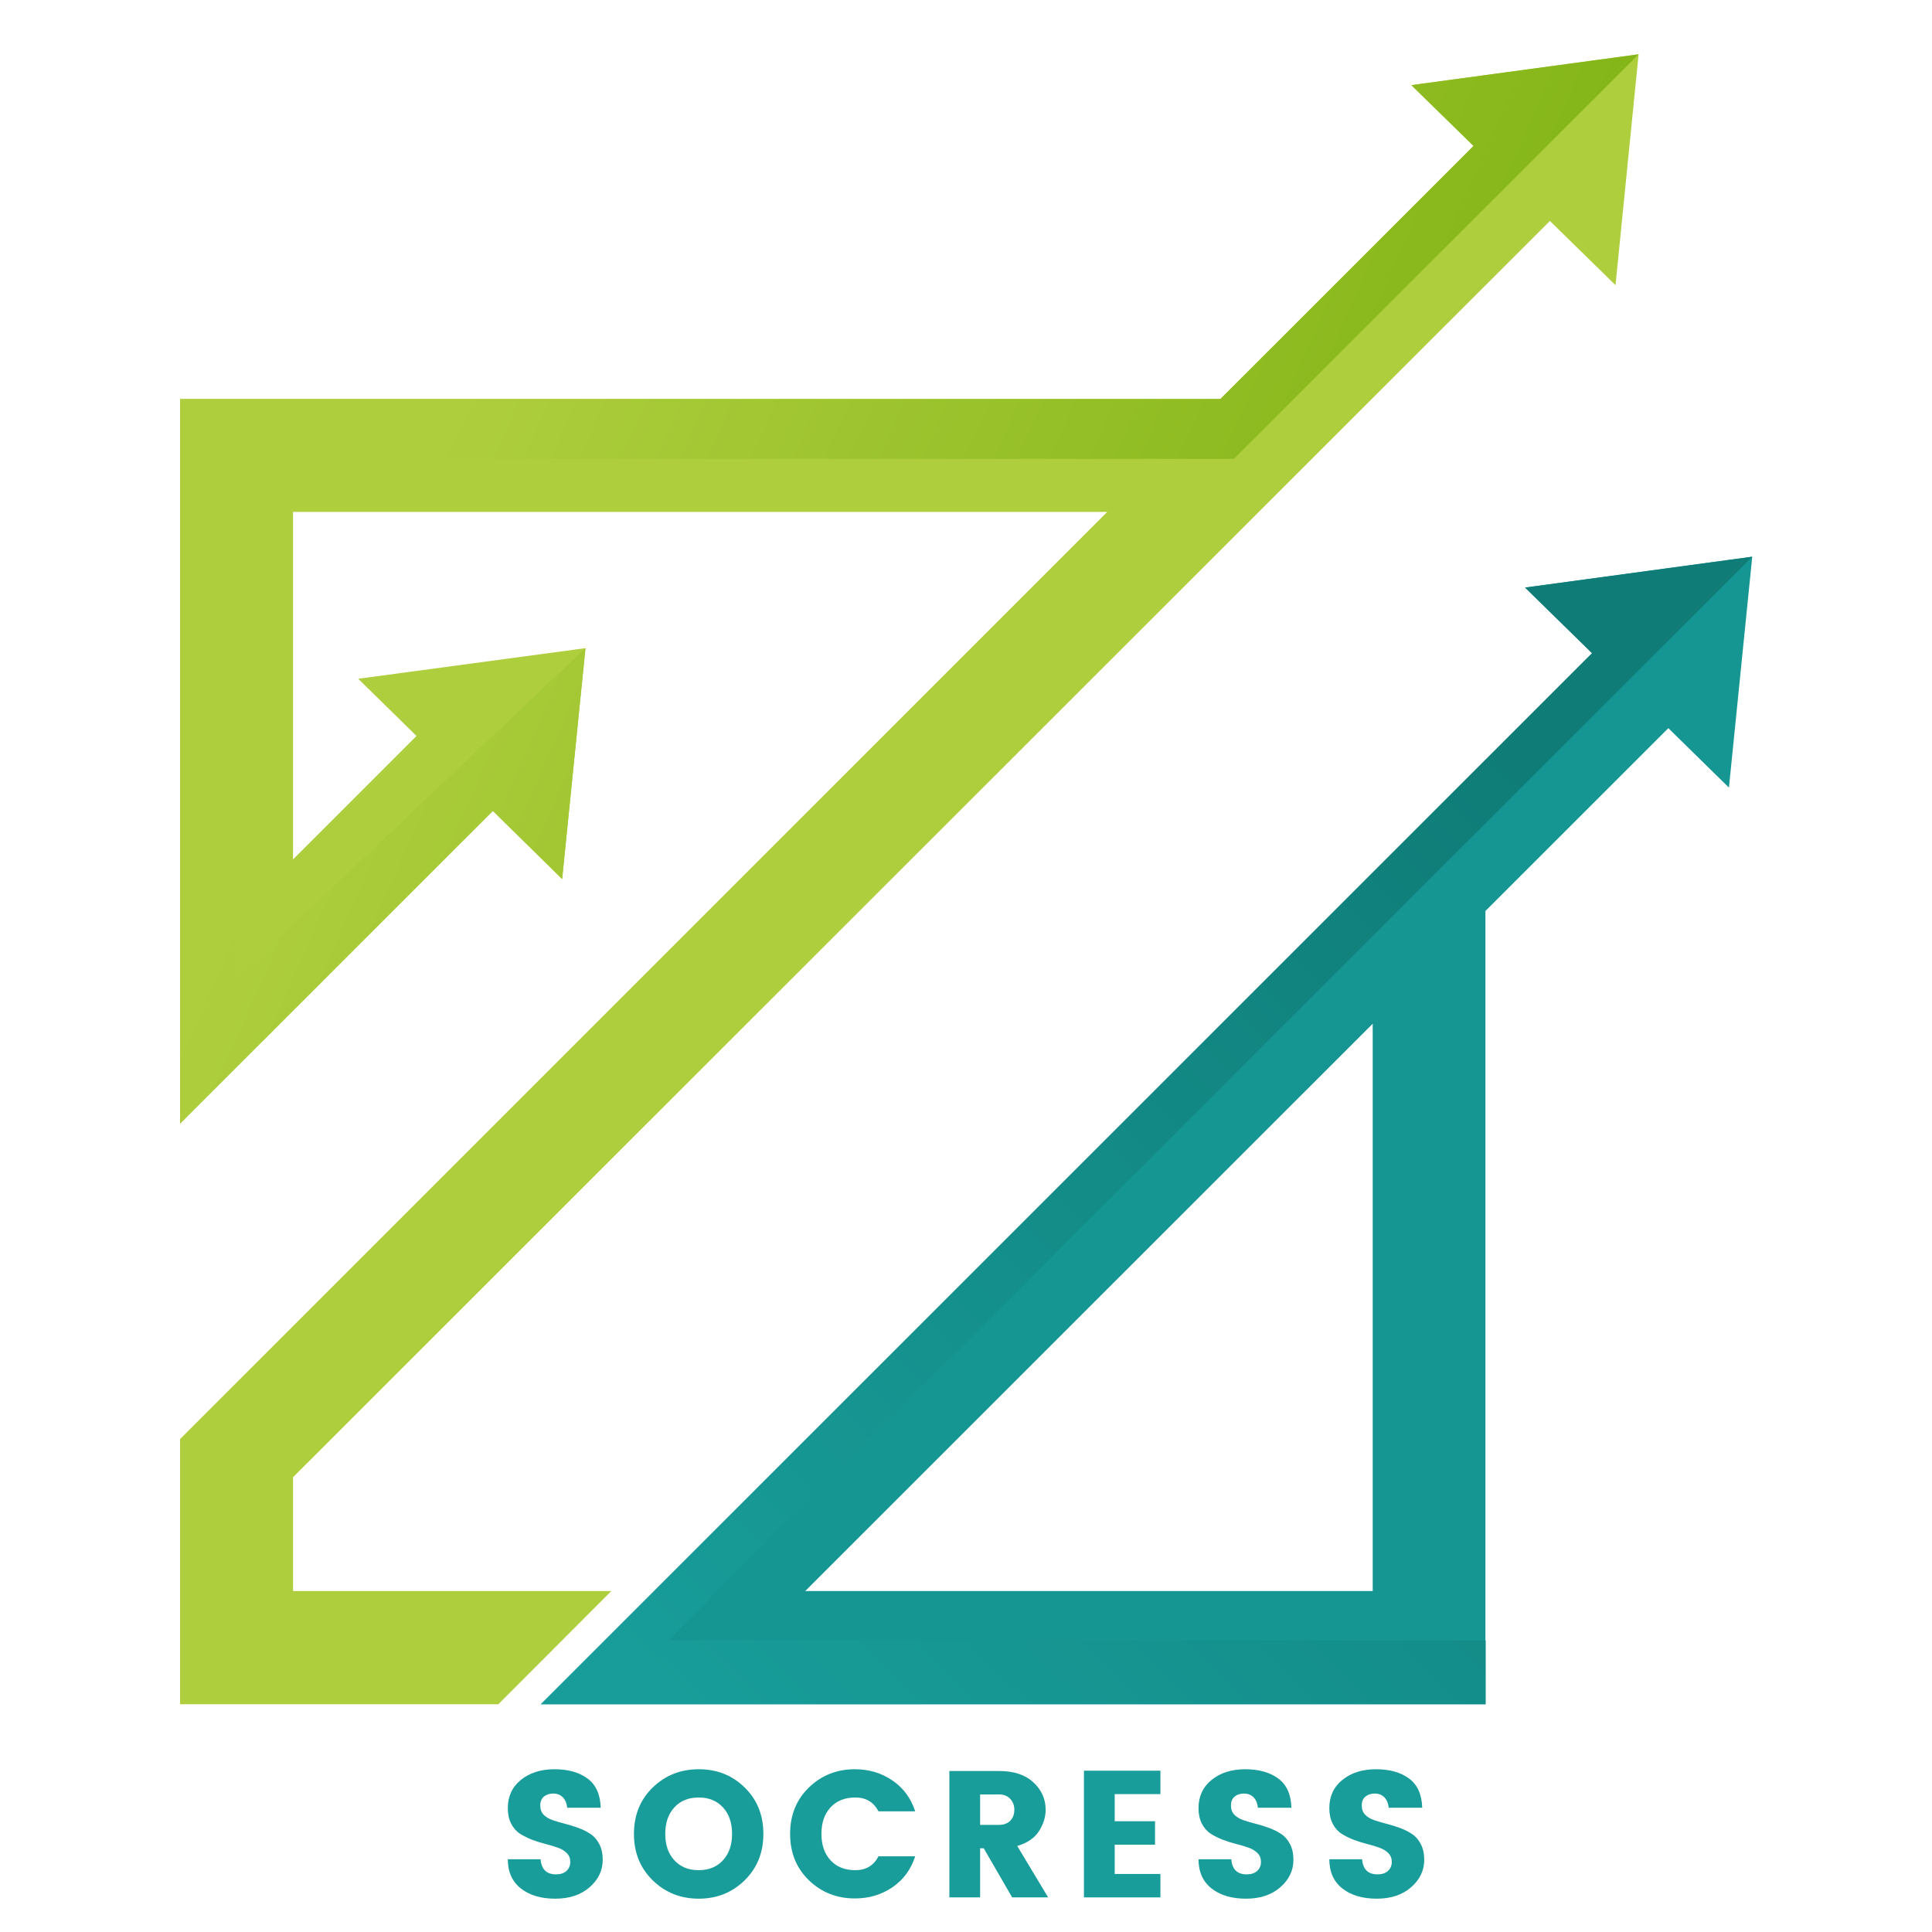
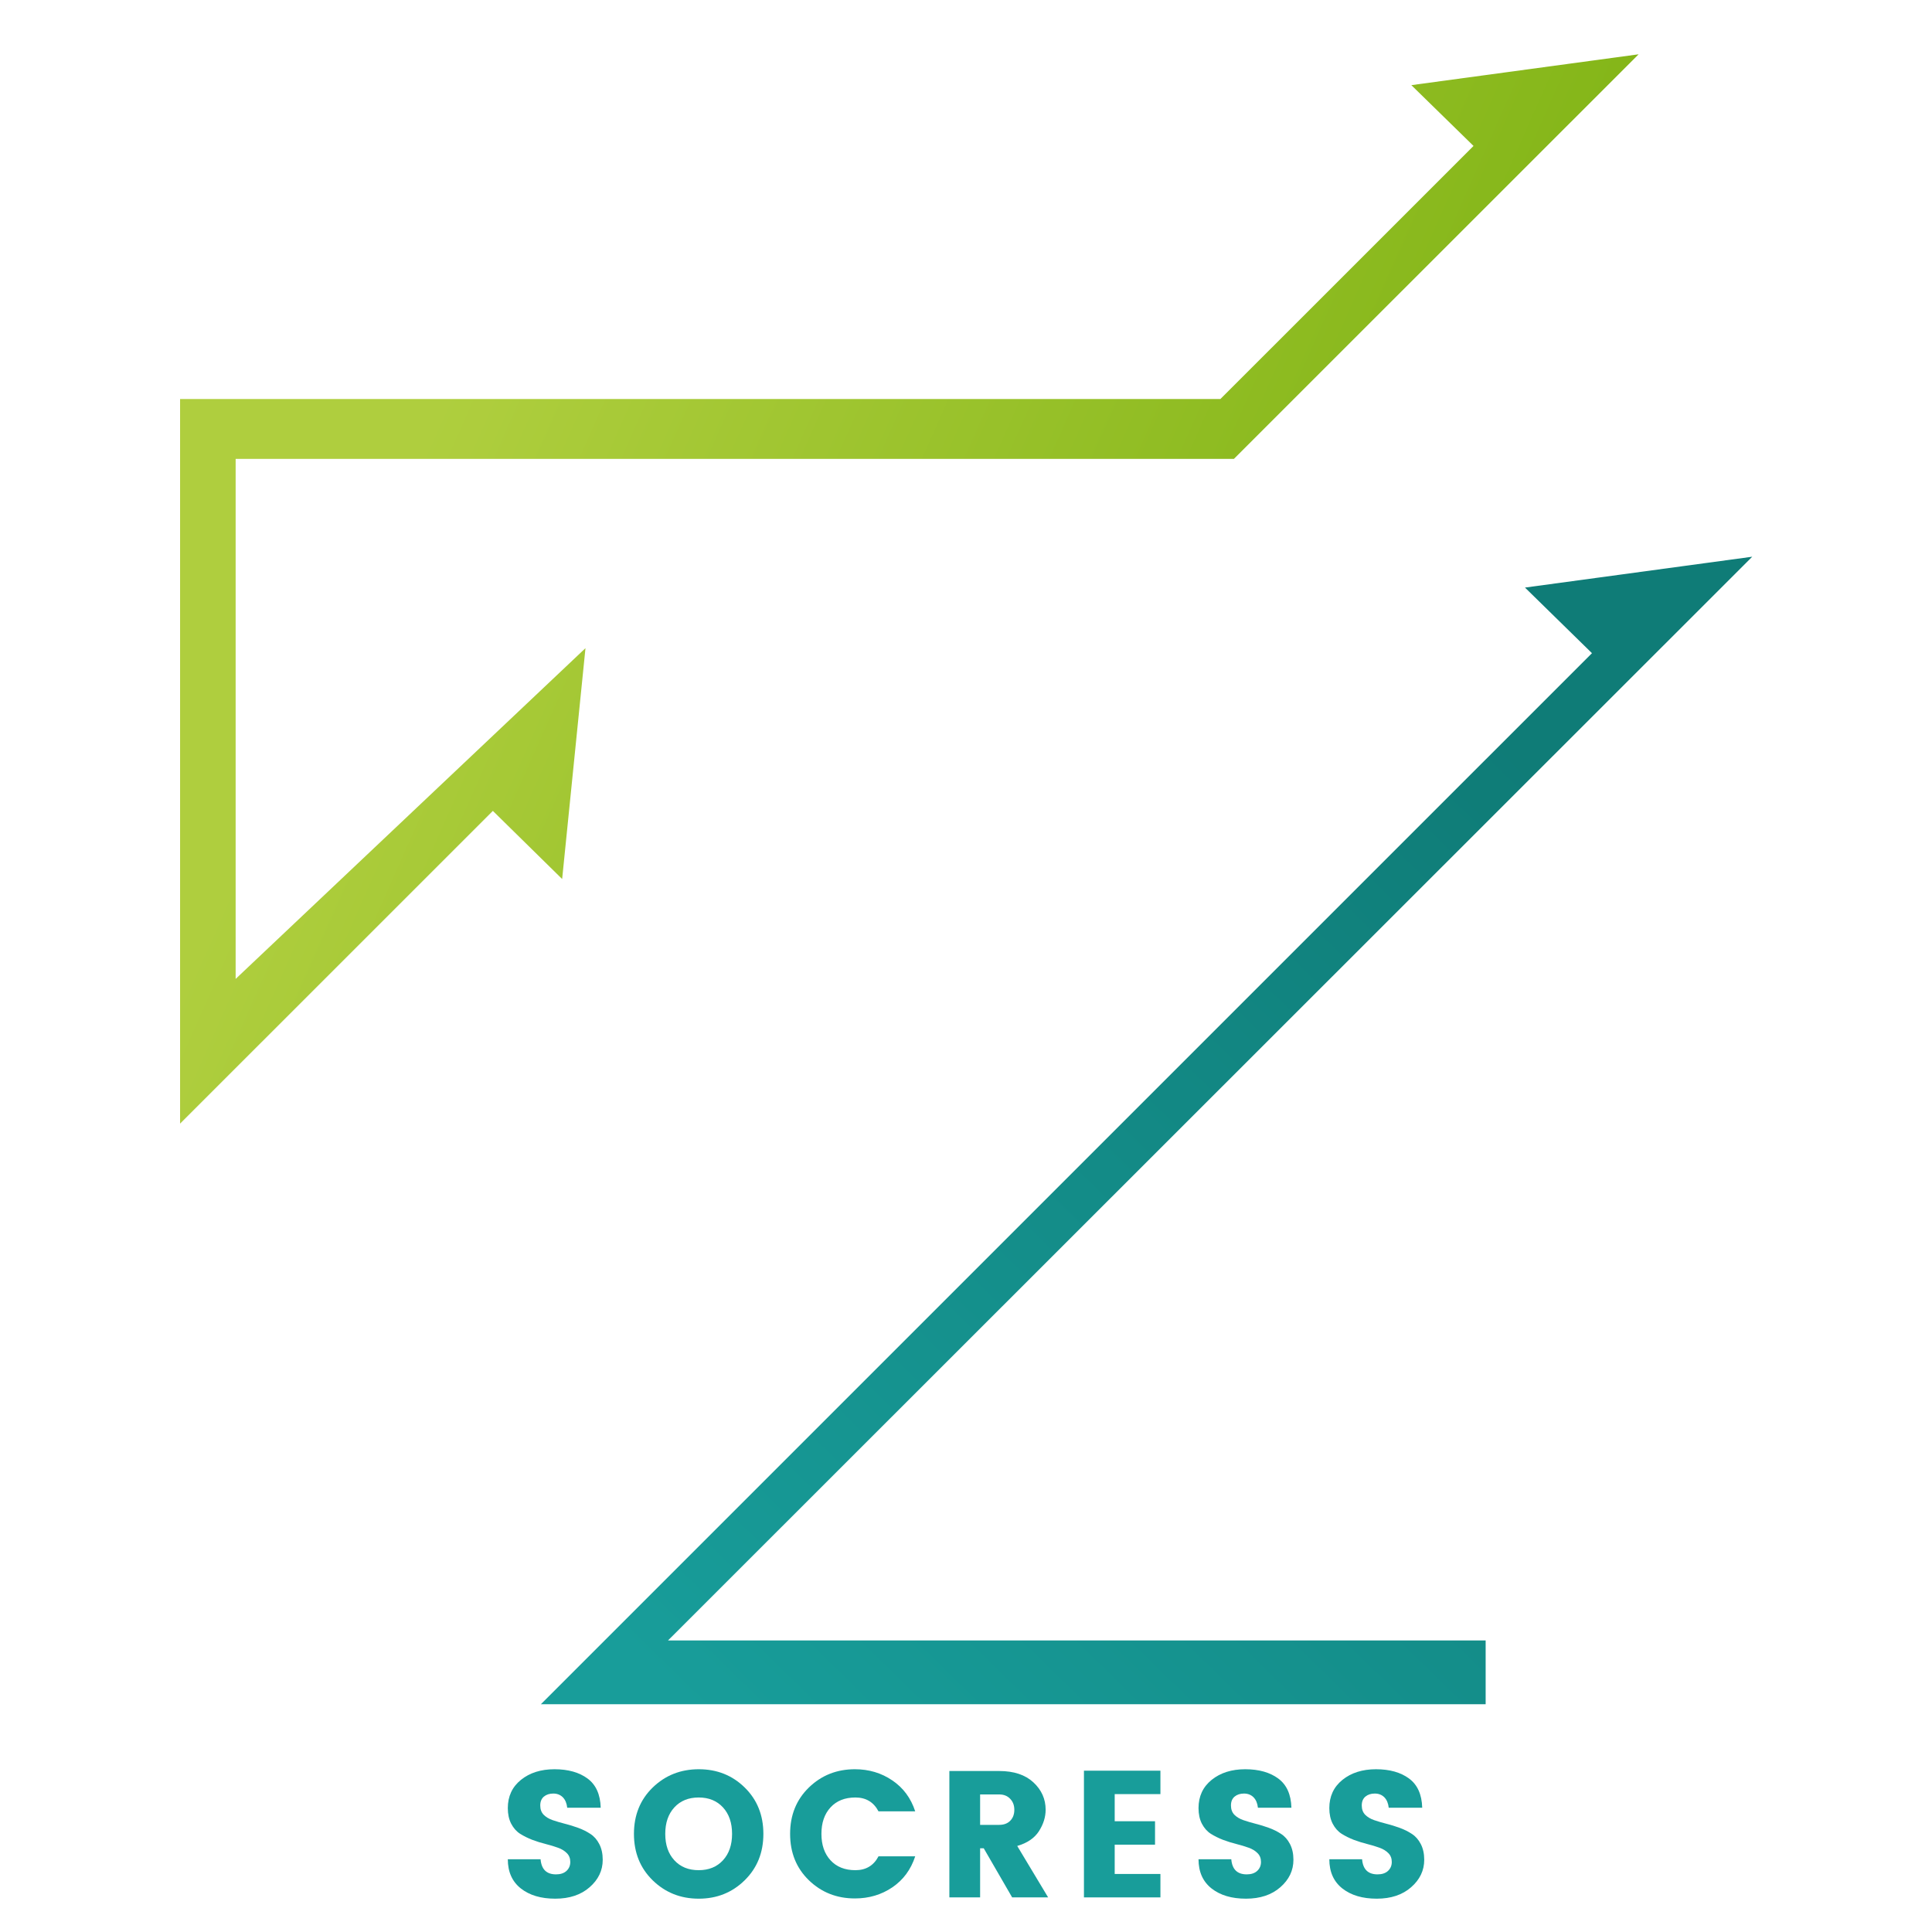
<svg xmlns="http://www.w3.org/2000/svg" width="500" zoomAndPan="magnify" viewBox="0 0 375 375" height="500" preserveAspectRatio="xMidYMid meet" version="1.0">
  <defs>
    <g />
    <clipPath id="d6f1014ba9">
      <path d="M 34.906 10.539 L 319 10.539 L 319 330.789 L 34.906 330.789 Z M 34.906 10.539 " clip-rule="nonzero" />
    </clipPath>
    <clipPath id="a6ea91df07">
      <path d="M 104 108 L 340.156 108 L 340.156 330.789 L 104 330.789 Z M 104 108 " clip-rule="nonzero" />
    </clipPath>
    <clipPath id="a35d9a21c4">
      <path d="M 34.906 10.539 L 319 10.539 L 319 219 L 34.906 219 Z M 34.906 10.539 " clip-rule="nonzero" />
    </clipPath>
    <clipPath id="8d9d9b3904">
      <path d="M 286.012 28.328 L 236.883 77.445 L 34.953 77.445 L 34.953 218.094 L 95.664 157.395 L 109.113 170.617 L 113.641 125.805 L 45.738 190.008 L 45.738 89.07 L 239.5 89.07 L 318.055 10.539 L 273.941 16.527 Z M 286.012 28.328 " clip-rule="nonzero" />
    </clipPath>
    <linearGradient x1="672.148" gradientTransform="matrix(0.444, 0, 0, 0.444, 34.954, 10.537)" y1="390.603" x2="-34.254" gradientUnits="userSpaceOnUse" y2="77.21" id="7980c5106c">
      <stop stop-opacity="1" stop-color="rgb(44.257%, 67.052%, 3.021%)" offset="0" />
      <stop stop-opacity="1" stop-color="rgb(44.379%, 67.12%, 3.128%)" offset="0.008" />
      <stop stop-opacity="1" stop-color="rgb(44.624%, 67.259%, 3.343%)" offset="0.016" />
      <stop stop-opacity="1" stop-color="rgb(44.87%, 67.398%, 3.557%)" offset="0.023" />
      <stop stop-opacity="1" stop-color="rgb(45.116%, 67.537%, 3.772%)" offset="0.031" />
      <stop stop-opacity="1" stop-color="rgb(45.36%, 67.674%, 3.986%)" offset="0.039" />
      <stop stop-opacity="1" stop-color="rgb(45.605%, 67.813%, 4.201%)" offset="0.047" />
      <stop stop-opacity="1" stop-color="rgb(45.851%, 67.952%, 4.414%)" offset="0.055" />
      <stop stop-opacity="1" stop-color="rgb(46.097%, 68.091%, 4.63%)" offset="0.062" />
      <stop stop-opacity="1" stop-color="rgb(46.341%, 68.23%, 4.845%)" offset="0.07" />
      <stop stop-opacity="1" stop-color="rgb(46.587%, 68.367%, 5.058%)" offset="0.078" />
      <stop stop-opacity="1" stop-color="rgb(46.832%, 68.506%, 5.273%)" offset="0.086" />
      <stop stop-opacity="1" stop-color="rgb(47.078%, 68.645%, 5.487%)" offset="0.094" />
      <stop stop-opacity="1" stop-color="rgb(47.322%, 68.784%, 5.702%)" offset="0.102" />
      <stop stop-opacity="1" stop-color="rgb(47.568%, 68.921%, 5.916%)" offset="0.109" />
      <stop stop-opacity="1" stop-color="rgb(47.813%, 69.06%, 6.131%)" offset="0.117" />
      <stop stop-opacity="1" stop-color="rgb(48.059%, 69.199%, 6.345%)" offset="0.125" />
      <stop stop-opacity="1" stop-color="rgb(48.303%, 69.337%, 6.56%)" offset="0.133" />
      <stop stop-opacity="1" stop-color="rgb(48.549%, 69.476%, 6.773%)" offset="0.141" />
      <stop stop-opacity="1" stop-color="rgb(48.795%, 69.614%, 6.989%)" offset="0.148" />
      <stop stop-opacity="1" stop-color="rgb(49.04%, 69.753%, 7.202%)" offset="0.156" />
      <stop stop-opacity="1" stop-color="rgb(49.284%, 69.891%, 7.417%)" offset="0.164" />
      <stop stop-opacity="1" stop-color="rgb(49.53%, 70.03%, 7.631%)" offset="0.172" />
      <stop stop-opacity="1" stop-color="rgb(49.776%, 70.169%, 7.846%)" offset="0.18" />
      <stop stop-opacity="1" stop-color="rgb(50.021%, 70.306%, 8.06%)" offset="0.188" />
      <stop stop-opacity="1" stop-color="rgb(50.266%, 70.445%, 8.275%)" offset="0.195" />
      <stop stop-opacity="1" stop-color="rgb(50.511%, 70.584%, 8.488%)" offset="0.203" />
      <stop stop-opacity="1" stop-color="rgb(50.757%, 70.723%, 8.704%)" offset="0.211" />
      <stop stop-opacity="1" stop-color="rgb(51.003%, 70.86%, 8.917%)" offset="0.219" />
      <stop stop-opacity="1" stop-color="rgb(51.247%, 70.999%, 9.132%)" offset="0.227" />
      <stop stop-opacity="1" stop-color="rgb(51.492%, 71.138%, 9.346%)" offset="0.234" />
      <stop stop-opacity="1" stop-color="rgb(51.738%, 71.277%, 9.561%)" offset="0.242" />
      <stop stop-opacity="1" stop-color="rgb(51.984%, 71.416%, 9.775%)" offset="0.245" />
      <stop stop-opacity="1" stop-color="rgb(52.107%, 71.484%, 9.883%)" offset="0.25" />
      <stop stop-opacity="1" stop-color="rgb(52.229%, 71.553%, 9.99%)" offset="0.258" />
      <stop stop-opacity="1" stop-color="rgb(52.473%, 71.692%, 10.204%)" offset="0.266" />
      <stop stop-opacity="1" stop-color="rgb(52.719%, 71.831%, 10.419%)" offset="0.273" />
      <stop stop-opacity="1" stop-color="rgb(52.965%, 71.97%, 10.632%)" offset="0.281" />
      <stop stop-opacity="1" stop-color="rgb(53.21%, 72.108%, 10.847%)" offset="0.289" />
      <stop stop-opacity="1" stop-color="rgb(53.455%, 72.246%, 11.061%)" offset="0.297" />
      <stop stop-opacity="1" stop-color="rgb(53.7%, 72.385%, 11.276%)" offset="0.305" />
      <stop stop-opacity="1" stop-color="rgb(53.946%, 72.523%, 11.49%)" offset="0.312" />
      <stop stop-opacity="1" stop-color="rgb(54.192%, 72.662%, 11.705%)" offset="0.32" />
      <stop stop-opacity="1" stop-color="rgb(54.436%, 72.8%, 11.92%)" offset="0.328" />
      <stop stop-opacity="1" stop-color="rgb(54.681%, 72.939%, 12.134%)" offset="0.336" />
      <stop stop-opacity="1" stop-color="rgb(54.927%, 73.077%, 12.349%)" offset="0.344" />
      <stop stop-opacity="1" stop-color="rgb(55.173%, 73.216%, 12.563%)" offset="0.352" />
      <stop stop-opacity="1" stop-color="rgb(55.417%, 73.355%, 12.778%)" offset="0.359" />
      <stop stop-opacity="1" stop-color="rgb(55.663%, 73.492%, 12.991%)" offset="0.367" />
      <stop stop-opacity="1" stop-color="rgb(55.908%, 73.631%, 13.206%)" offset="0.375" />
      <stop stop-opacity="1" stop-color="rgb(56.154%, 73.77%, 13.42%)" offset="0.383" />
      <stop stop-opacity="1" stop-color="rgb(56.398%, 73.909%, 13.635%)" offset="0.391" />
      <stop stop-opacity="1" stop-color="rgb(56.644%, 74.048%, 13.849%)" offset="0.398" />
      <stop stop-opacity="1" stop-color="rgb(56.889%, 74.185%, 14.064%)" offset="0.406" />
      <stop stop-opacity="1" stop-color="rgb(57.135%, 74.324%, 14.278%)" offset="0.414" />
      <stop stop-opacity="1" stop-color="rgb(57.379%, 74.463%, 14.493%)" offset="0.422" />
      <stop stop-opacity="1" stop-color="rgb(57.625%, 74.602%, 14.706%)" offset="0.43" />
      <stop stop-opacity="1" stop-color="rgb(57.87%, 74.739%, 14.922%)" offset="0.438" />
      <stop stop-opacity="1" stop-color="rgb(58.116%, 74.878%, 15.135%)" offset="0.445" />
      <stop stop-opacity="1" stop-color="rgb(58.36%, 75.017%, 15.35%)" offset="0.453" />
      <stop stop-opacity="1" stop-color="rgb(58.606%, 75.156%, 15.564%)" offset="0.461" />
      <stop stop-opacity="1" stop-color="rgb(58.852%, 75.294%, 15.779%)" offset="0.469" />
      <stop stop-opacity="1" stop-color="rgb(59.097%, 75.432%, 15.993%)" offset="0.477" />
      <stop stop-opacity="1" stop-color="rgb(59.341%, 75.571%, 16.208%)" offset="0.484" />
      <stop stop-opacity="1" stop-color="rgb(59.587%, 75.71%, 16.422%)" offset="0.492" />
      <stop stop-opacity="1" stop-color="rgb(59.833%, 75.848%, 16.637%)" offset="0.5" />
      <stop stop-opacity="1" stop-color="rgb(60.078%, 75.987%, 16.85%)" offset="0.508" />
      <stop stop-opacity="1" stop-color="rgb(60.323%, 76.125%, 17.065%)" offset="0.516" />
      <stop stop-opacity="1" stop-color="rgb(60.568%, 76.263%, 17.279%)" offset="0.523" />
      <stop stop-opacity="1" stop-color="rgb(60.814%, 76.402%, 17.494%)" offset="0.531" />
      <stop stop-opacity="1" stop-color="rgb(61.06%, 76.541%, 17.708%)" offset="0.539" />
      <stop stop-opacity="1" stop-color="rgb(61.304%, 76.678%, 17.923%)" offset="0.547" />
      <stop stop-opacity="1" stop-color="rgb(61.549%, 76.817%, 18.137%)" offset="0.555" />
      <stop stop-opacity="1" stop-color="rgb(61.795%, 76.956%, 18.352%)" offset="0.562" />
      <stop stop-opacity="1" stop-color="rgb(62.041%, 77.095%, 18.565%)" offset="0.57" />
      <stop stop-opacity="1" stop-color="rgb(62.285%, 77.234%, 18.781%)" offset="0.578" />
      <stop stop-opacity="1" stop-color="rgb(62.531%, 77.371%, 18.996%)" offset="0.586" />
      <stop stop-opacity="1" stop-color="rgb(62.776%, 77.51%, 19.209%)" offset="0.594" />
      <stop stop-opacity="1" stop-color="rgb(63.022%, 77.649%, 19.424%)" offset="0.602" />
      <stop stop-opacity="1" stop-color="rgb(63.266%, 77.788%, 19.638%)" offset="0.609" />
      <stop stop-opacity="1" stop-color="rgb(63.512%, 77.927%, 19.853%)" offset="0.617" />
      <stop stop-opacity="1" stop-color="rgb(63.757%, 78.064%, 20.067%)" offset="0.625" />
      <stop stop-opacity="1" stop-color="rgb(64.003%, 78.203%, 20.282%)" offset="0.633" />
      <stop stop-opacity="1" stop-color="rgb(64.247%, 78.342%, 20.496%)" offset="0.641" />
      <stop stop-opacity="1" stop-color="rgb(64.493%, 78.481%, 20.711%)" offset="0.648" />
      <stop stop-opacity="1" stop-color="rgb(64.738%, 78.618%, 20.924%)" offset="0.656" />
      <stop stop-opacity="1" stop-color="rgb(64.984%, 78.757%, 21.14%)" offset="0.664" />
      <stop stop-opacity="1" stop-color="rgb(65.228%, 78.896%, 21.353%)" offset="0.672" />
      <stop stop-opacity="1" stop-color="rgb(65.474%, 79.034%, 21.568%)" offset="0.68" />
      <stop stop-opacity="1" stop-color="rgb(65.72%, 79.173%, 21.782%)" offset="0.688" />
      <stop stop-opacity="1" stop-color="rgb(65.965%, 79.311%, 21.997%)" offset="0.695" />
      <stop stop-opacity="1" stop-color="rgb(66.209%, 79.449%, 22.211%)" offset="0.703" />
      <stop stop-opacity="1" stop-color="rgb(66.455%, 79.588%, 22.426%)" offset="0.711" />
      <stop stop-opacity="1" stop-color="rgb(66.701%, 79.727%, 22.639%)" offset="0.719" />
      <stop stop-opacity="1" stop-color="rgb(66.946%, 79.866%, 22.855%)" offset="0.727" />
      <stop stop-opacity="1" stop-color="rgb(67.192%, 80.003%, 23.068%)" offset="0.734" />
      <stop stop-opacity="1" stop-color="rgb(67.436%, 80.142%, 23.283%)" offset="0.742" />
      <stop stop-opacity="1" stop-color="rgb(67.682%, 80.281%, 23.497%)" offset="0.75" />
      <stop stop-opacity="1" stop-color="rgb(67.928%, 80.42%, 23.712%)" offset="0.755" />
      <stop stop-opacity="1" stop-color="rgb(68.051%, 80.489%, 23.819%)" offset="0.758" />
      <stop stop-opacity="1" stop-color="rgb(68.173%, 80.557%, 23.926%)" offset="0.766" />
      <stop stop-opacity="1" stop-color="rgb(68.446%, 80.713%, 24.167%)" offset="0.781" />
      <stop stop-opacity="1" stop-color="rgb(68.599%, 80.8%, 24.3%)" offset="0.812" />
      <stop stop-opacity="1" stop-color="rgb(68.599%, 80.8%, 24.3%)" offset="0.875" />
      <stop stop-opacity="1" stop-color="rgb(68.599%, 80.8%, 24.3%)" offset="1" />
    </linearGradient>
    <clipPath id="ec4705c10a">
      <path d="M 104 108 L 340.156 108 L 340.156 330.789 L 104 330.789 Z M 104 108 " clip-rule="nonzero" />
    </clipPath>
    <clipPath id="3dc0c060ce">
      <path d="M 309 126.781 L 104.984 330.789 L 288.363 330.789 L 288.363 318.41 L 129.66 318.41 L 340.109 108.059 L 295.996 114.047 Z M 309 126.781 " clip-rule="nonzero" />
    </clipPath>
    <linearGradient x1="251.436" gradientTransform="matrix(0.444, 0, 0, 0.444, 34.954, 10.537)" y1="813.308" x2="761.181" gradientUnits="userSpaceOnUse" y2="291.709" id="a750cd788a">
      <stop stop-opacity="1" stop-color="rgb(9.399%, 61.6%, 60.399%)" offset="0" />
      <stop stop-opacity="1" stop-color="rgb(9.372%, 61.496%, 60.291%)" offset="0.062" />
      <stop stop-opacity="1" stop-color="rgb(9.308%, 61.258%, 60.039%)" offset="0.078" />
      <stop stop-opacity="1" stop-color="rgb(9.235%, 60.985%, 59.752%)" offset="0.094" />
      <stop stop-opacity="1" stop-color="rgb(9.161%, 60.713%, 59.467%)" offset="0.109" />
      <stop stop-opacity="1" stop-color="rgb(9.088%, 60.442%, 59.18%)" offset="0.125" />
      <stop stop-opacity="1" stop-color="rgb(9.015%, 60.17%, 58.893%)" offset="0.141" />
      <stop stop-opacity="1" stop-color="rgb(8.942%, 59.898%, 58.606%)" offset="0.156" />
      <stop stop-opacity="1" stop-color="rgb(8.868%, 59.625%, 58.319%)" offset="0.172" />
      <stop stop-opacity="1" stop-color="rgb(8.795%, 59.354%, 58.032%)" offset="0.188" />
      <stop stop-opacity="1" stop-color="rgb(8.722%, 59.082%, 57.747%)" offset="0.203" />
      <stop stop-opacity="1" stop-color="rgb(8.649%, 58.81%, 57.46%)" offset="0.219" />
      <stop stop-opacity="1" stop-color="rgb(8.575%, 58.537%, 57.173%)" offset="0.234" />
      <stop stop-opacity="1" stop-color="rgb(8.502%, 58.266%, 56.886%)" offset="0.25" />
      <stop stop-opacity="1" stop-color="rgb(8.429%, 57.994%, 56.599%)" offset="0.266" />
      <stop stop-opacity="1" stop-color="rgb(8.356%, 57.722%, 56.313%)" offset="0.281" />
      <stop stop-opacity="1" stop-color="rgb(8.282%, 57.449%, 56.027%)" offset="0.297" />
      <stop stop-opacity="1" stop-color="rgb(8.209%, 57.178%, 55.74%)" offset="0.312" />
      <stop stop-opacity="1" stop-color="rgb(8.136%, 56.906%, 55.453%)" offset="0.328" />
      <stop stop-opacity="1" stop-color="rgb(8.063%, 56.635%, 55.167%)" offset="0.344" />
      <stop stop-opacity="1" stop-color="rgb(7.99%, 56.361%, 54.88%)" offset="0.359" />
      <stop stop-opacity="1" stop-color="rgb(7.916%, 56.09%, 54.593%)" offset="0.375" />
      <stop stop-opacity="1" stop-color="rgb(7.843%, 55.818%, 54.306%)" offset="0.391" />
      <stop stop-opacity="1" stop-color="rgb(7.77%, 55.547%, 54.021%)" offset="0.406" />
      <stop stop-opacity="1" stop-color="rgb(7.697%, 55.273%, 53.734%)" offset="0.422" />
      <stop stop-opacity="1" stop-color="rgb(7.623%, 55.002%, 53.447%)" offset="0.438" />
      <stop stop-opacity="1" stop-color="rgb(7.55%, 54.73%, 53.16%)" offset="0.453" />
      <stop stop-opacity="1" stop-color="rgb(7.477%, 54.459%, 52.873%)" offset="0.469" />
      <stop stop-opacity="1" stop-color="rgb(7.404%, 54.185%, 52.586%)" offset="0.484" />
      <stop stop-opacity="1" stop-color="rgb(7.33%, 53.914%, 52.301%)" offset="0.492" />
      <stop stop-opacity="1" stop-color="rgb(7.294%, 53.778%, 52.158%)" offset="0.5" />
      <stop stop-opacity="1" stop-color="rgb(7.257%, 53.642%, 52.014%)" offset="0.508" />
      <stop stop-opacity="1" stop-color="rgb(7.22%, 53.506%, 51.871%)" offset="0.516" />
      <stop stop-opacity="1" stop-color="rgb(7.184%, 53.371%, 51.727%)" offset="0.531" />
      <stop stop-opacity="1" stop-color="rgb(7.111%, 53.098%, 51.44%)" offset="0.547" />
      <stop stop-opacity="1" stop-color="rgb(7.037%, 52.826%, 51.154%)" offset="0.562" />
      <stop stop-opacity="1" stop-color="rgb(6.964%, 52.554%, 50.867%)" offset="0.578" />
      <stop stop-opacity="1" stop-color="rgb(6.891%, 52.283%, 50.581%)" offset="0.594" />
      <stop stop-opacity="1" stop-color="rgb(6.818%, 52.01%, 50.294%)" offset="0.609" />
      <stop stop-opacity="1" stop-color="rgb(6.744%, 51.738%, 50.008%)" offset="0.625" />
      <stop stop-opacity="1" stop-color="rgb(6.671%, 51.466%, 49.721%)" offset="0.641" />
      <stop stop-opacity="1" stop-color="rgb(6.598%, 51.195%, 49.434%)" offset="0.656" />
      <stop stop-opacity="1" stop-color="rgb(6.525%, 50.922%, 49.147%)" offset="0.672" />
      <stop stop-opacity="1" stop-color="rgb(6.451%, 50.65%, 48.86%)" offset="0.688" />
      <stop stop-opacity="1" stop-color="rgb(6.378%, 50.378%, 48.575%)" offset="0.703" />
      <stop stop-opacity="1" stop-color="rgb(6.305%, 50.107%, 48.288%)" offset="0.719" />
      <stop stop-opacity="1" stop-color="rgb(6.232%, 49.835%, 48.001%)" offset="0.734" />
      <stop stop-opacity="1" stop-color="rgb(6.158%, 49.562%, 47.714%)" offset="0.75" />
      <stop stop-opacity="1" stop-color="rgb(6.085%, 49.29%, 47.427%)" offset="0.766" />
      <stop stop-opacity="1" stop-color="rgb(6.012%, 49.019%, 47.141%)" offset="0.781" />
      <stop stop-opacity="1" stop-color="rgb(5.937%, 48.741%, 46.849%)" offset="0.812" />
      <stop stop-opacity="1" stop-color="rgb(5.899%, 48.599%, 46.7%)" offset="0.875" />
      <stop stop-opacity="1" stop-color="rgb(5.899%, 48.599%, 46.7%)" offset="1" />
    </linearGradient>
  </defs>
  <g fill="#189d9a" fill-opacity="1">
    <g transform="translate(96.472, 368.283)">
      <g>
        <path d="M 10.922 -20.156 C 10.18 -20.156 9.57 -19.957 9.094 -19.562 C 8.625 -19.164 8.391 -18.594 8.391 -17.844 C 8.391 -17.102 8.609 -16.504 9.047 -16.047 C 9.492 -15.598 10.07 -15.25 10.781 -15 C 11.488 -14.758 12.281 -14.523 13.156 -14.297 C 14.031 -14.078 14.895 -13.812 15.75 -13.5 C 16.613 -13.188 17.398 -12.797 18.109 -12.328 C 18.828 -11.867 19.406 -11.211 19.844 -10.359 C 20.289 -9.504 20.516 -8.484 20.516 -7.297 C 20.516 -5.223 19.664 -3.445 17.969 -1.969 C 16.281 -0.488 14.055 0.25 11.297 0.25 C 8.535 0.25 6.312 -0.41 4.625 -1.734 C 2.938 -3.066 2.094 -4.957 2.094 -7.406 L 8.453 -7.406 C 8.617 -5.445 9.617 -4.469 11.453 -4.469 C 12.316 -4.469 12.992 -4.691 13.484 -5.141 C 13.973 -5.598 14.219 -6.176 14.219 -6.875 C 14.219 -7.582 13.992 -8.156 13.547 -8.594 C 13.109 -9.039 12.535 -9.391 11.828 -9.641 C 11.117 -9.898 10.328 -10.141 9.453 -10.359 C 8.578 -10.578 7.707 -10.848 6.844 -11.172 C 5.988 -11.504 5.203 -11.895 4.484 -12.344 C 3.773 -12.801 3.195 -13.453 2.75 -14.297 C 2.312 -15.148 2.094 -16.16 2.094 -17.328 C 2.094 -19.609 2.941 -21.438 4.641 -22.812 C 6.348 -24.188 8.52 -24.875 11.156 -24.875 C 13.801 -24.875 15.938 -24.273 17.562 -23.078 C 19.195 -21.879 20.051 -19.988 20.125 -17.406 L 13.625 -17.406 C 13.531 -18.281 13.242 -18.957 12.766 -19.438 C 12.285 -19.914 11.672 -20.156 10.922 -20.156 Z M 10.922 -20.156 " />
      </g>
    </g>
  </g>
  <g fill="#189d9a" fill-opacity="1">
    <g transform="translate(121.86, 368.283)">
      <g>
        <path d="M 18.469 -7.203 C 19.645 -8.484 20.234 -10.191 20.234 -12.328 C 20.234 -14.473 19.645 -16.188 18.469 -17.469 C 17.289 -18.75 15.719 -19.391 13.75 -19.391 C 11.781 -19.391 10.207 -18.75 9.031 -17.469 C 7.852 -16.188 7.266 -14.473 7.266 -12.328 C 7.266 -10.191 7.852 -8.484 9.031 -7.203 C 10.207 -5.922 11.781 -5.281 13.75 -5.281 C 15.719 -5.281 17.289 -5.922 18.469 -7.203 Z M 4.828 -3.312 C 2.398 -5.688 1.188 -8.691 1.188 -12.328 C 1.188 -15.961 2.398 -18.961 4.828 -21.328 C 7.266 -23.691 10.25 -24.875 13.781 -24.875 C 17.312 -24.875 20.281 -23.691 22.688 -21.328 C 25.102 -18.961 26.312 -15.961 26.312 -12.328 C 26.312 -8.691 25.098 -5.688 22.672 -3.312 C 20.254 -0.938 17.285 0.25 13.766 0.25 C 10.242 0.25 7.266 -0.938 4.828 -3.312 Z M 4.828 -3.312 " />
      </g>
    </g>
  </g>
  <g fill="#189d9a" fill-opacity="1">
    <g transform="translate(152.172, 368.283)">
      <g>
        <path d="M 4.828 -3.328 C 2.398 -5.691 1.188 -8.691 1.188 -12.328 C 1.188 -15.961 2.398 -18.961 4.828 -21.328 C 7.266 -23.691 10.242 -24.875 13.766 -24.875 C 16.492 -24.875 18.914 -24.148 21.031 -22.703 C 23.156 -21.266 24.633 -19.266 25.469 -16.703 L 18.344 -16.703 C 17.406 -18.492 15.91 -19.391 13.859 -19.391 C 11.816 -19.391 10.207 -18.75 9.031 -17.469 C 7.852 -16.188 7.266 -14.473 7.266 -12.328 C 7.266 -10.191 7.852 -8.484 9.031 -7.203 C 10.207 -5.922 11.816 -5.281 13.859 -5.281 C 15.91 -5.281 17.406 -6.176 18.344 -7.969 L 25.469 -7.969 C 24.633 -5.406 23.156 -3.398 21.031 -1.953 C 18.914 -0.516 16.492 0.203 13.766 0.203 C 10.242 0.203 7.266 -0.973 4.828 -3.328 Z M 4.828 -3.328 " />
      </g>
    </g>
  </g>
  <g fill="#189d9a" fill-opacity="1">
    <g transform="translate(181.646, 368.283)">
      <g>
        <path d="M 8.594 -9.531 L 8.594 0 L 2.625 0 L 2.625 -24.531 L 12.297 -24.531 C 15.141 -24.531 17.352 -23.797 18.938 -22.328 C 20.52 -20.859 21.312 -19.086 21.312 -17.016 C 21.312 -15.598 20.879 -14.211 20.016 -12.859 C 19.148 -11.504 17.742 -10.547 15.797 -9.984 L 21.797 0 L 14.812 0 L 9.297 -9.531 Z M 8.594 -19.984 L 8.594 -14.078 L 12.297 -14.078 C 13.203 -14.078 13.914 -14.344 14.438 -14.875 C 14.969 -15.414 15.234 -16.125 15.234 -17 C 15.234 -17.875 14.961 -18.586 14.422 -19.141 C 13.891 -19.703 13.18 -19.984 12.297 -19.984 Z M 8.594 -19.984 " />
      </g>
    </g>
  </g>
  <g fill="#189d9a" fill-opacity="1">
    <g transform="translate(207.768, 368.283)">
      <g>
        <path d="M 17.469 -24.594 L 17.469 -20.047 L 8.594 -20.047 L 8.594 -14.781 L 16.422 -14.781 L 16.422 -10.234 L 8.594 -10.234 L 8.594 -4.547 L 17.469 -4.547 L 17.469 0 L 2.625 0 L 2.625 -24.594 Z M 17.469 -24.594 " />
      </g>
    </g>
  </g>
  <g fill="#189d9a" fill-opacity="1">
    <g transform="translate(230.538, 368.283)">
      <g>
        <path d="M 10.922 -20.156 C 10.18 -20.156 9.57 -19.957 9.094 -19.562 C 8.625 -19.164 8.391 -18.594 8.391 -17.844 C 8.391 -17.102 8.609 -16.504 9.047 -16.047 C 9.492 -15.598 10.07 -15.25 10.781 -15 C 11.488 -14.758 12.281 -14.523 13.156 -14.297 C 14.031 -14.078 14.895 -13.812 15.75 -13.5 C 16.613 -13.188 17.398 -12.797 18.109 -12.328 C 18.828 -11.867 19.406 -11.211 19.844 -10.359 C 20.289 -9.504 20.516 -8.484 20.516 -7.297 C 20.516 -5.223 19.664 -3.445 17.969 -1.969 C 16.281 -0.488 14.055 0.25 11.297 0.25 C 8.535 0.25 6.312 -0.41 4.625 -1.734 C 2.938 -3.066 2.094 -4.957 2.094 -7.406 L 8.453 -7.406 C 8.617 -5.445 9.617 -4.469 11.453 -4.469 C 12.316 -4.469 12.992 -4.691 13.484 -5.141 C 13.973 -5.598 14.219 -6.176 14.219 -6.875 C 14.219 -7.582 13.992 -8.156 13.547 -8.594 C 13.109 -9.039 12.535 -9.391 11.828 -9.641 C 11.117 -9.898 10.328 -10.141 9.453 -10.359 C 8.578 -10.578 7.707 -10.848 6.844 -11.172 C 5.988 -11.504 5.203 -11.895 4.484 -12.344 C 3.773 -12.801 3.195 -13.453 2.75 -14.297 C 2.312 -15.148 2.094 -16.16 2.094 -17.328 C 2.094 -19.609 2.941 -21.438 4.641 -22.812 C 6.348 -24.188 8.52 -24.875 11.156 -24.875 C 13.801 -24.875 15.938 -24.273 17.562 -23.078 C 19.195 -21.879 20.051 -19.988 20.125 -17.406 L 13.625 -17.406 C 13.531 -18.281 13.242 -18.957 12.766 -19.438 C 12.285 -19.914 11.672 -20.156 10.922 -20.156 Z M 10.922 -20.156 " />
      </g>
    </g>
  </g>
  <g fill="#189d9a" fill-opacity="1">
    <g transform="translate(255.926, 368.283)">
      <g>
        <path d="M 10.922 -20.156 C 10.18 -20.156 9.57 -19.957 9.094 -19.562 C 8.625 -19.164 8.391 -18.594 8.391 -17.844 C 8.391 -17.102 8.609 -16.504 9.047 -16.047 C 9.492 -15.598 10.07 -15.25 10.781 -15 C 11.488 -14.758 12.281 -14.523 13.156 -14.297 C 14.031 -14.078 14.895 -13.812 15.75 -13.5 C 16.613 -13.188 17.398 -12.797 18.109 -12.328 C 18.828 -11.867 19.406 -11.211 19.844 -10.359 C 20.289 -9.504 20.516 -8.484 20.516 -7.297 C 20.516 -5.223 19.664 -3.445 17.969 -1.969 C 16.281 -0.488 14.055 0.25 11.297 0.25 C 8.535 0.25 6.312 -0.41 4.625 -1.734 C 2.938 -3.066 2.094 -4.957 2.094 -7.406 L 8.453 -7.406 C 8.617 -5.445 9.617 -4.469 11.453 -4.469 C 12.316 -4.469 12.992 -4.691 13.484 -5.141 C 13.973 -5.598 14.219 -6.176 14.219 -6.875 C 14.219 -7.582 13.992 -8.156 13.547 -8.594 C 13.109 -9.039 12.535 -9.391 11.828 -9.641 C 11.117 -9.898 10.328 -10.141 9.453 -10.359 C 8.578 -10.578 7.707 -10.848 6.844 -11.172 C 5.988 -11.504 5.203 -11.895 4.484 -12.344 C 3.773 -12.801 3.195 -13.453 2.75 -14.297 C 2.312 -15.148 2.094 -16.16 2.094 -17.328 C 2.094 -19.609 2.941 -21.438 4.641 -22.812 C 6.348 -24.188 8.52 -24.875 11.156 -24.875 C 13.801 -24.875 15.938 -24.273 17.562 -23.078 C 19.195 -21.879 20.051 -19.988 20.125 -17.406 L 13.625 -17.406 C 13.531 -18.281 13.242 -18.957 12.766 -19.438 C 12.285 -19.914 11.672 -20.156 10.922 -20.156 Z M 10.922 -20.156 " />
      </g>
    </g>
  </g>
  <g clip-path="url(#d6f1014ba9)">
-     <path fill="#afce3e" d="M 56.879 308.824 L 56.879 286.73 L 300.836 42.883 L 313.57 55.348 L 318.055 10.539 L 273.941 16.527 L 286.012 28.328 L 236.883 77.445 L 34.953 77.445 L 34.953 218.094 L 95.664 157.395 L 109.113 170.617 L 113.641 125.805 L 69.527 131.75 L 80.844 142.844 L 56.879 166.801 L 56.879 99.363 L 214.914 99.363 L 34.953 279.32 L 34.953 330.789 L 96.73 330.789 L 118.656 308.824 Z M 56.879 308.824 " fill-opacity="1" fill-rule="nonzero" />
-   </g>
+     </g>
  <g clip-path="url(#a6ea91df07)">
-     <path fill="#169693" d="M 340.109 108.059 L 296.043 114.047 L 309.047 126.781 L 104.984 330.789 L 288.32 330.789 L 288.32 176.828 L 323.824 141.336 L 335.586 152.871 Z M 266.395 308.824 L 156.289 308.824 L 266.441 198.703 L 266.441 308.824 Z M 266.395 308.824 " fill-opacity="1" fill-rule="nonzero" />
-   </g>
+     </g>
  <g clip-path="url(#a35d9a21c4)">
    <g clip-path="url(#8d9d9b3904)">
      <path fill="url(#7980c5106c)" d="M 34.953 10.539 L 34.953 218.094 L 318.055 218.094 L 318.055 10.539 Z M 34.953 10.539 " fill-rule="nonzero" />
    </g>
  </g>
  <g clip-path="url(#ec4705c10a)">
    <g clip-path="url(#3dc0c060ce)">
      <path fill="url(#a750cd788a)" d="M 104.984 108.059 L 104.984 330.789 L 340.109 330.789 L 340.109 108.059 Z M 104.984 108.059 " fill-rule="nonzero" />
    </g>
  </g>
</svg>